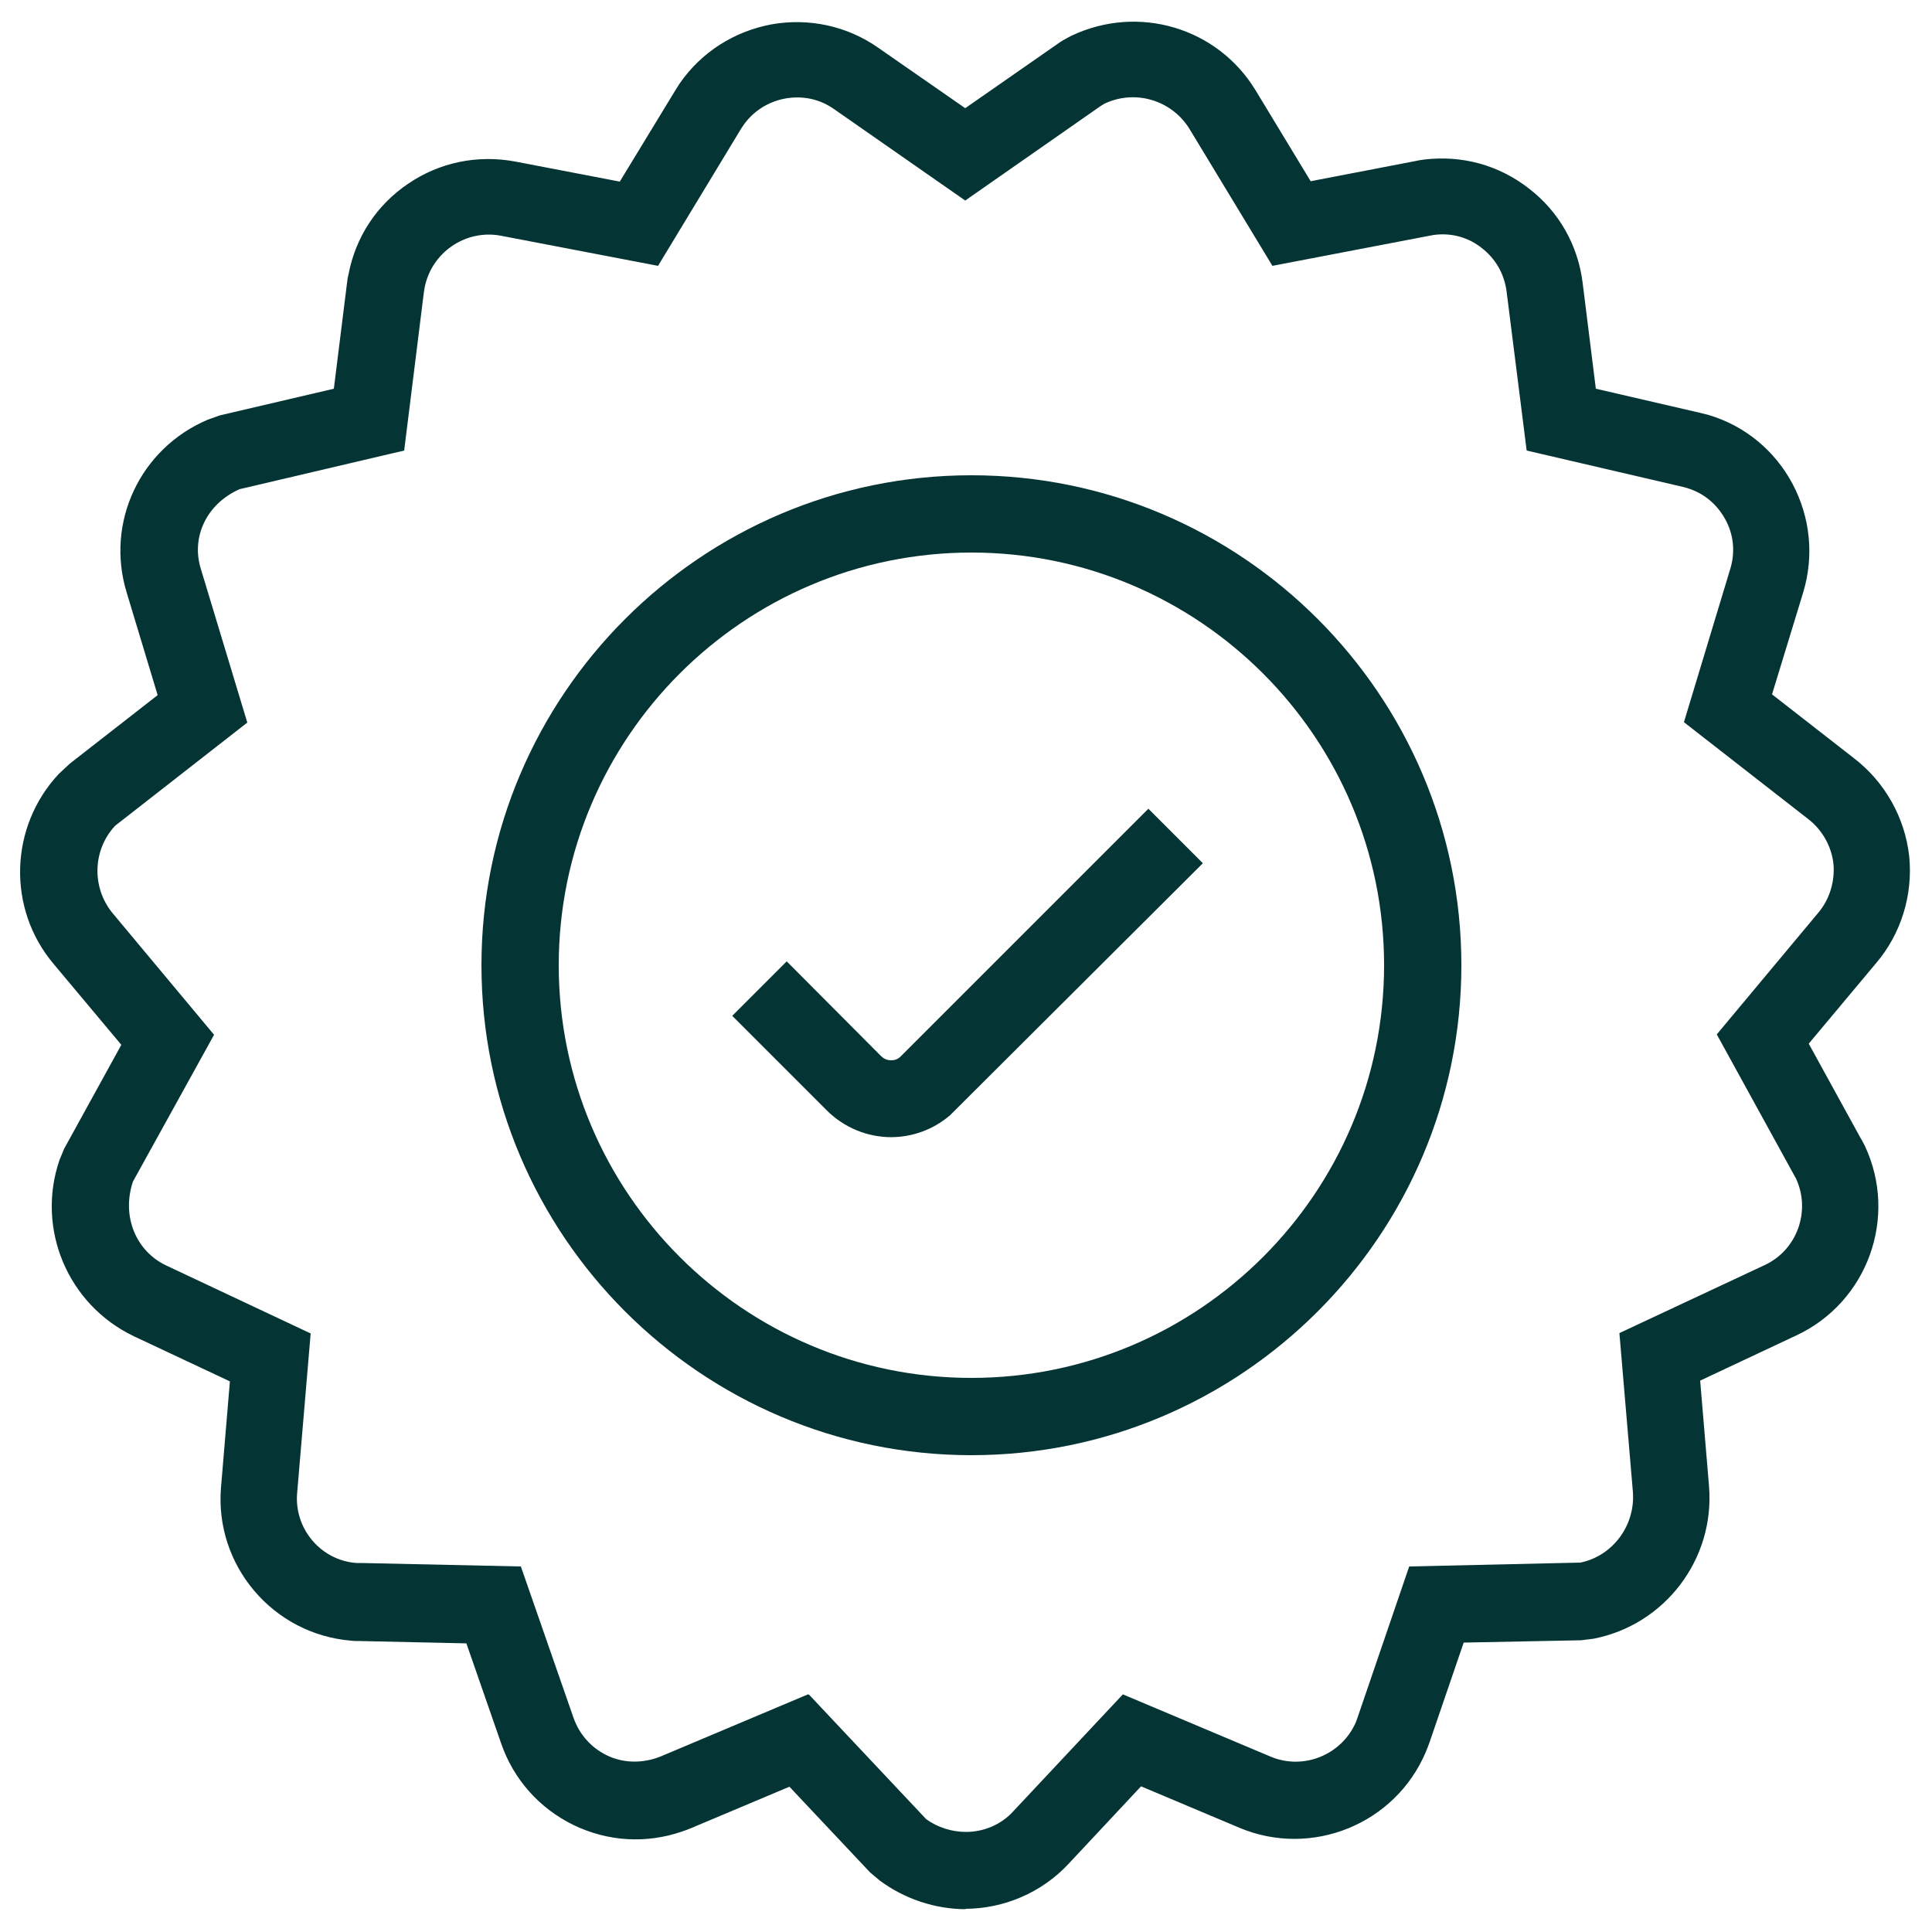
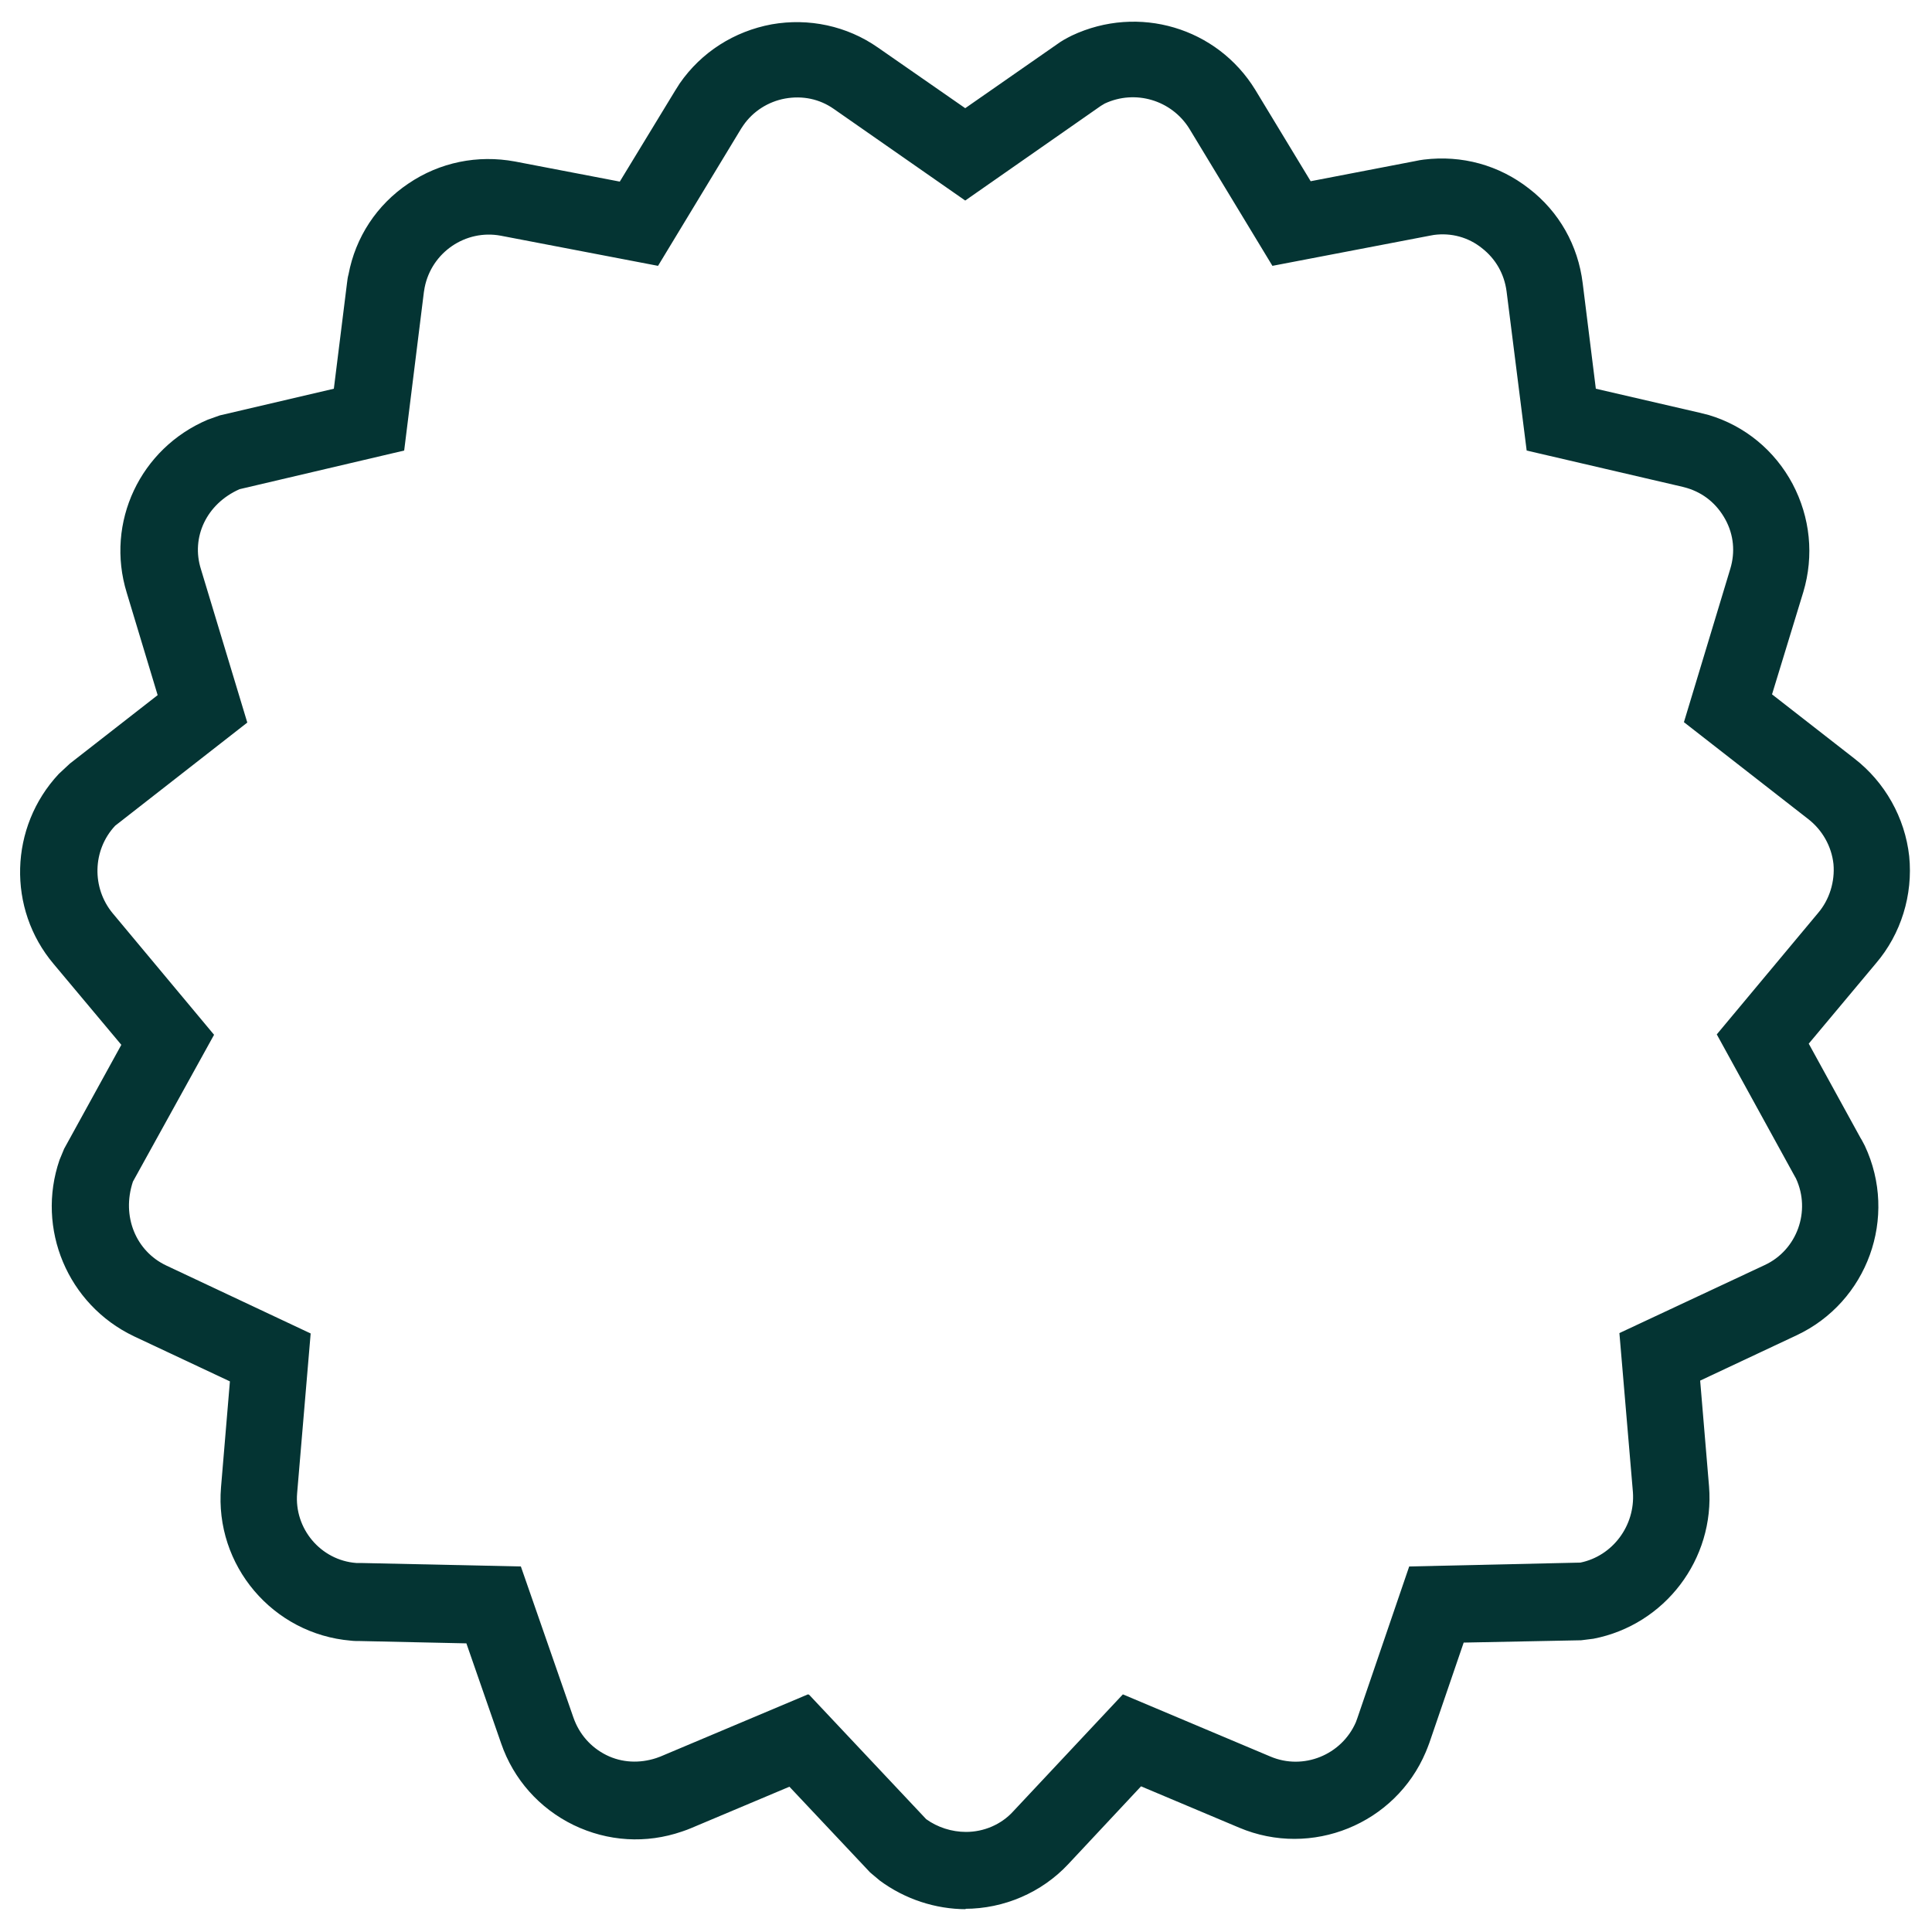
<svg xmlns="http://www.w3.org/2000/svg" viewBox="0 0 50 50" id="Ebene_1">
  <defs>
    <style>.cls-1{fill:#043433;stroke-width:0px;}</style>
  </defs>
  <path d="M25.01,49.41h0c-.8,0-1.59-.26-2.24-.74l-.25-.21-2.09-2.22-2.54,1.07c-.07.03-.15.06-.24.09-.93.32-1.92.26-2.81-.17-.88-.43-1.55-1.18-1.87-2.11l-.9-2.59-2.75-.06c-.08,0-.16,0-.24-.01-2.02-.17-3.53-1.95-3.36-3.97l.23-2.74-2.49-1.17c-1.71-.82-2.53-2.78-1.92-4.56l.12-.29,1.48-2.69-1.75-2.09c-1.21-1.43-1.15-3.55.13-4.92l.29-.27,2.27-1.77-.8-2.65c-.56-1.82.35-3.74,2.1-4.48l.31-.11,2.95-.69.34-2.73c.01-.09.02-.16.04-.23.18-.96.73-1.8,1.55-2.35.81-.55,1.79-.75,2.76-.57l2.71.52,1.43-2.35c.04-.06.08-.13.12-.19.56-.81,1.41-1.35,2.38-1.53.96-.17,1.95.04,2.75.6l2.26,1.57,2.37-1.65c.12-.09.25-.16.39-.23,1.72-.81,3.76-.21,4.75,1.41l1.43,2.36,2.7-.52c.08-.02.16-.03.23-.04.98-.12,1.94.14,2.72.75.78.6,1.27,1.47,1.39,2.45l.34,2.73,2.68.62c.08.02.16.04.24.06.94.28,1.71.92,2.17,1.78.46.87.56,1.86.28,2.8l-.81,2.65,2.13,1.66c.79.61,1.31,1.53,1.42,2.53h0c.1,1-.21,2.01-.86,2.77l-1.74,2.08,1.34,2.44c.04.06.07.13.11.2.87,1.85.07,4.05-1.77,4.91l-2.49,1.17.23,2.74c.15,1.88-1.14,3.58-2.99,3.94l-.32.04-3.04.06-.89,2.6c-.03.08-.06.16-.09.23-.79,1.87-2.96,2.75-4.83,1.96l-2.54-1.07-1.88,2.01c-.69.74-1.67,1.16-2.68,1.16ZM20.94,43.86l3.03,3.22c.29.21.66.33,1.03.33h0c.46,0,.91-.19,1.22-.53l2.84-3.03,3.82,1.61c.85.36,1.84-.04,2.21-.89l.04-.11,1.34-3.92,4.43-.1c.83-.17,1.42-.95,1.36-1.82l-.35-4.12,3.76-1.76c.84-.39,1.2-1.4.81-2.24l-.05-.09-2-3.64,2.62-3.14c.3-.35.44-.82.4-1.27-.05-.46-.29-.88-.65-1.16l-3.22-2.51,1.2-3.97c.13-.43.09-.88-.13-1.28s-.56-.68-.99-.81l-.11-.03-4.04-.94-.52-4.12c-.06-.45-.28-.84-.64-1.12-.35-.28-.79-.4-1.24-.34l-.11.02-4.07.78-2.15-3.55c-.46-.74-1.4-1.02-2.19-.65-.03.02-.07.04-.1.06l-3.51,2.45-3.4-2.37c-.37-.26-.81-.35-1.26-.27-.44.08-.83.33-1.08.69l-.06.09-2.15,3.55-4.07-.78c-.91-.17-1.79.43-1.97,1.34l-.02.12-.51,4.1-4.26,1c-.86.38-1.26,1.25-1,2.07l1.2,3.97-3.42,2.67c-.59.63-.61,1.61-.06,2.27l2.62,3.14-2.1,3.8c-.3.9.08,1.8.86,2.17l3.74,1.76-.35,4.13c-.08.92.61,1.74,1.53,1.81h.11s4.15.09,4.15.09l1.36,3.91c.15.43.45.77.85.97s.86.22,1.29.08l.11-.04,3.82-1.61Z" class="cls-1" />
-   <path d="M25.14,37.66c-6.99,0-12.68-5.69-12.68-12.68s5.69-12.68,12.68-12.68,12.68,5.69,12.68,12.68-5.69,12.68-12.68,12.68ZM25.14,14.3c-5.89,0-10.68,4.79-10.68,10.68s4.79,10.68,10.68,10.68,10.68-4.79,10.68-10.68-4.79-10.68-10.68-10.68Z" class="cls-1" />
-   <path d="M23.07,29.43h0c-.63,0-1.23-.25-1.68-.7l-2.44-2.44,1.41-1.41,2.44,2.45c.1.1.21.11.26.11h0c.06,0,.17-.01.26-.11l6.4-6.4,1.41,1.41-6.54,6.52c-.43.37-.97.57-1.54.57Z" class="cls-1" />
</svg>